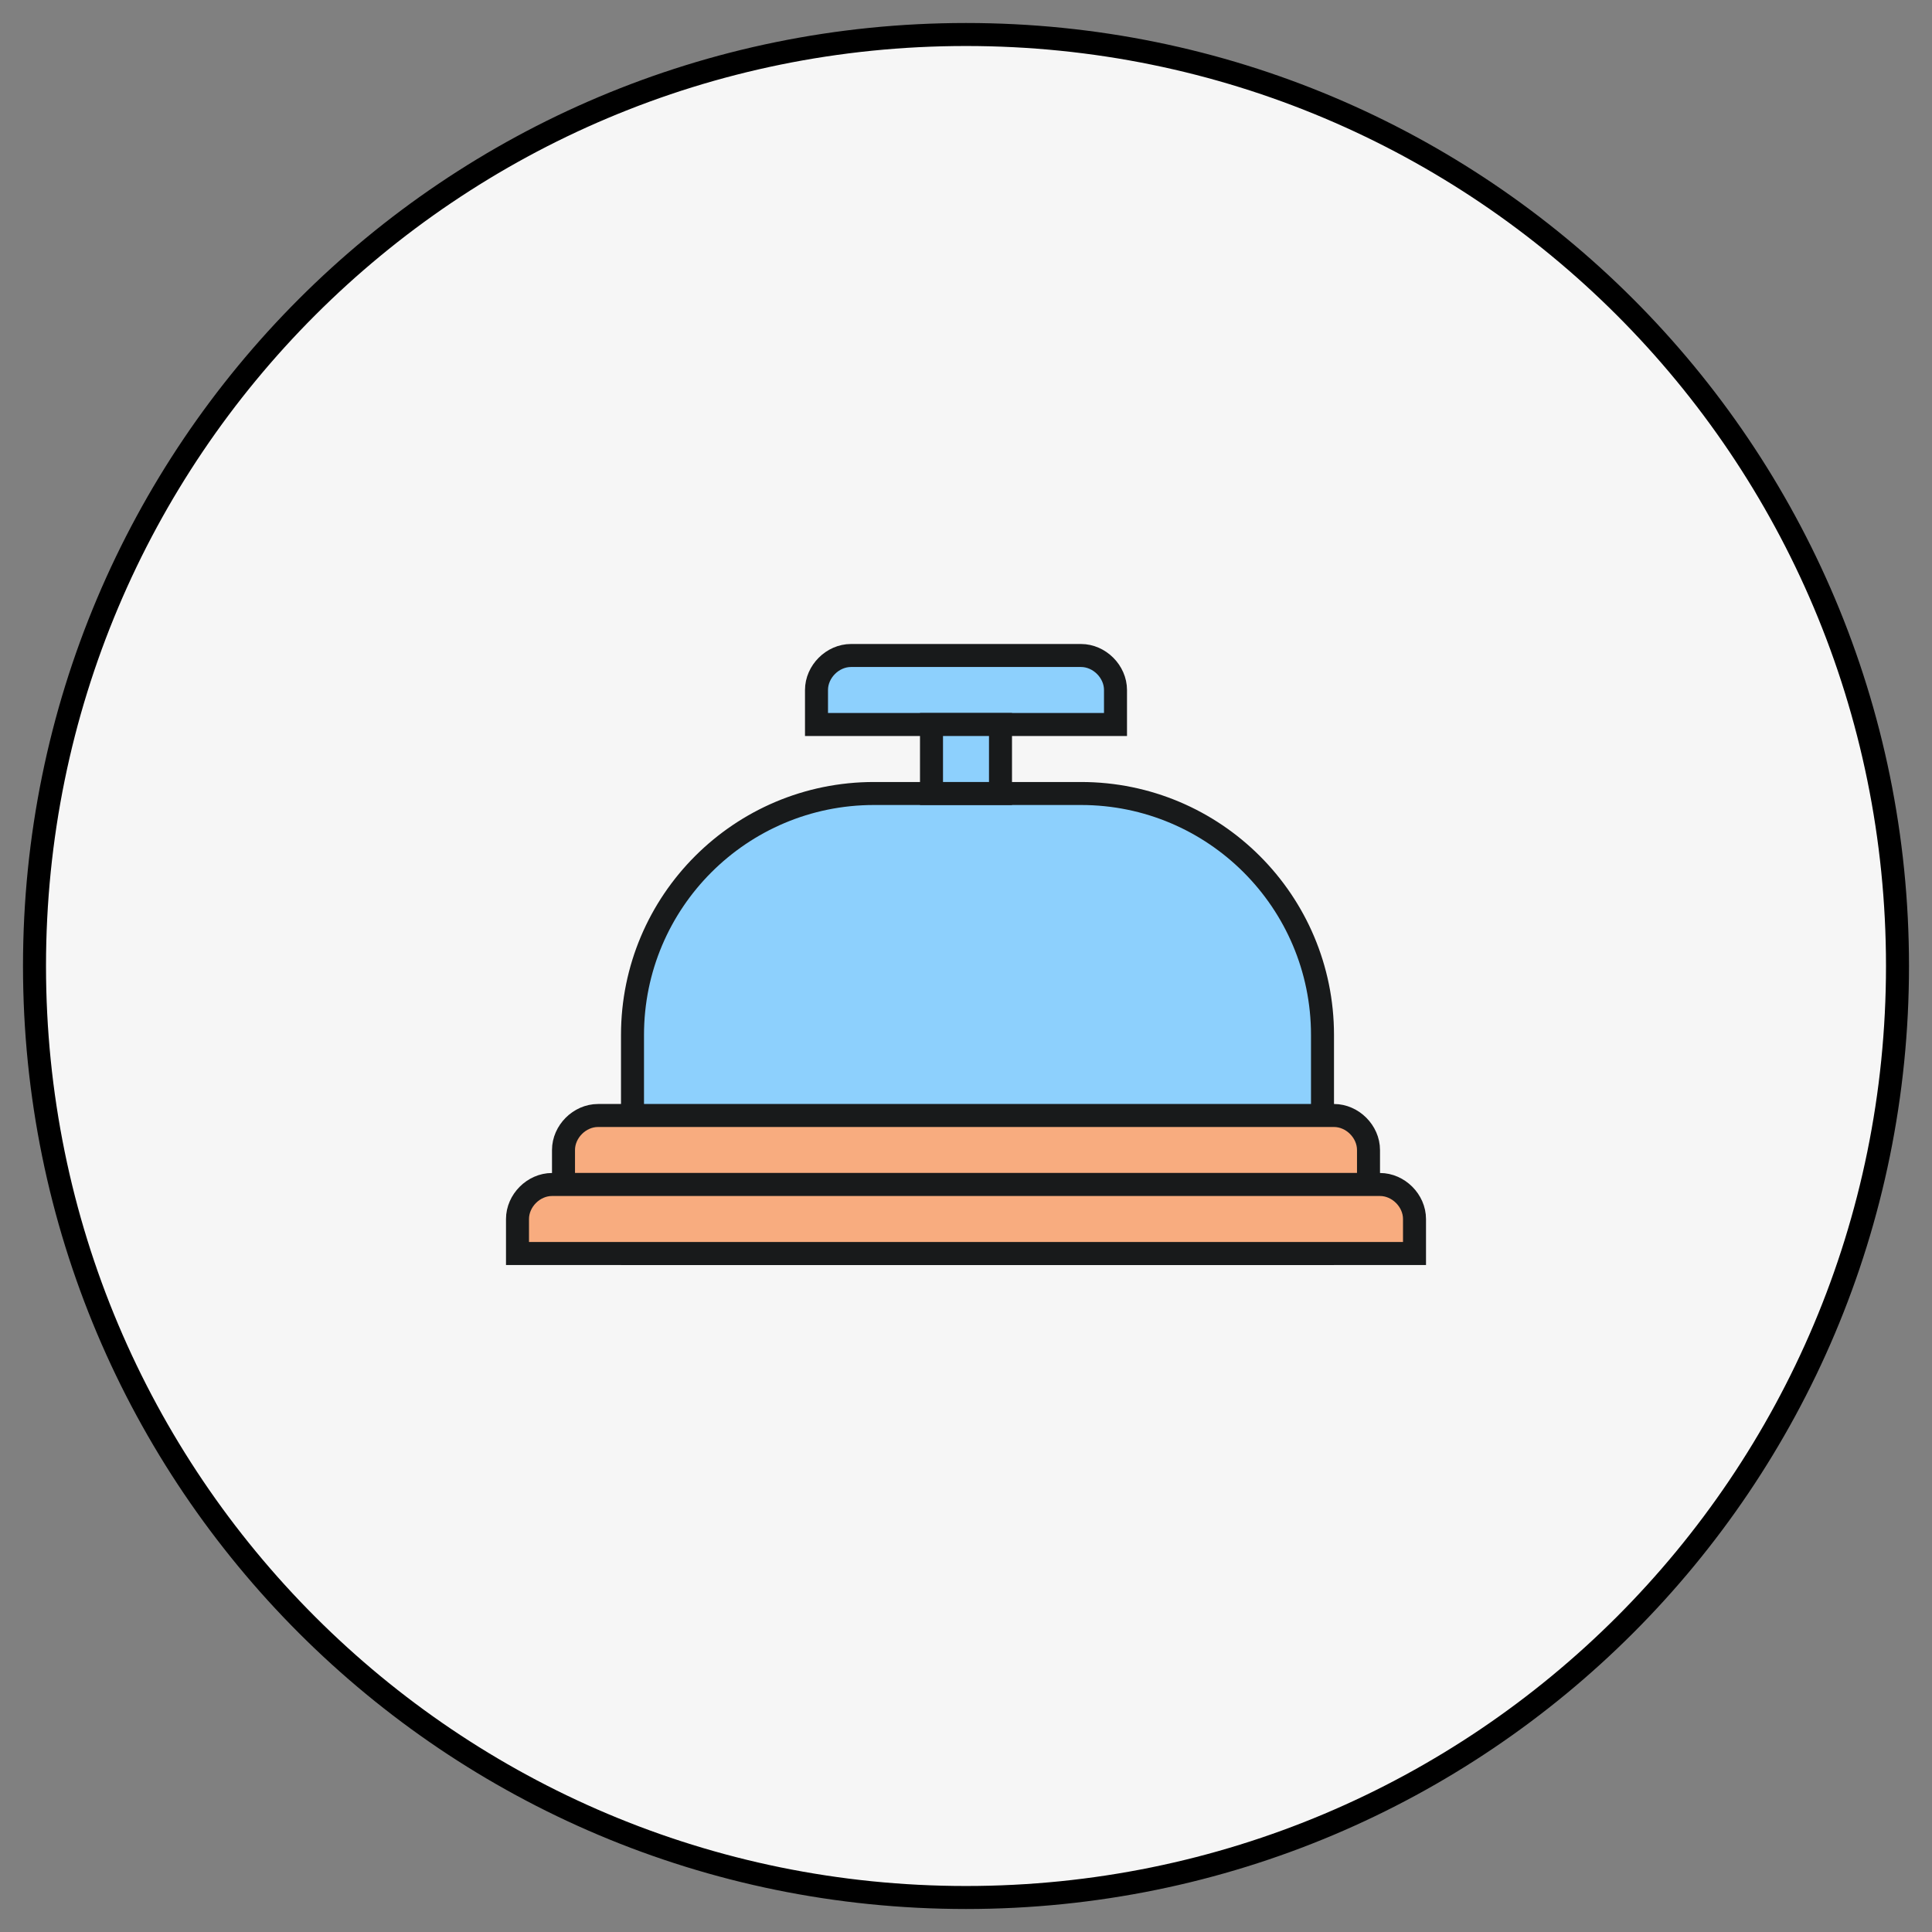
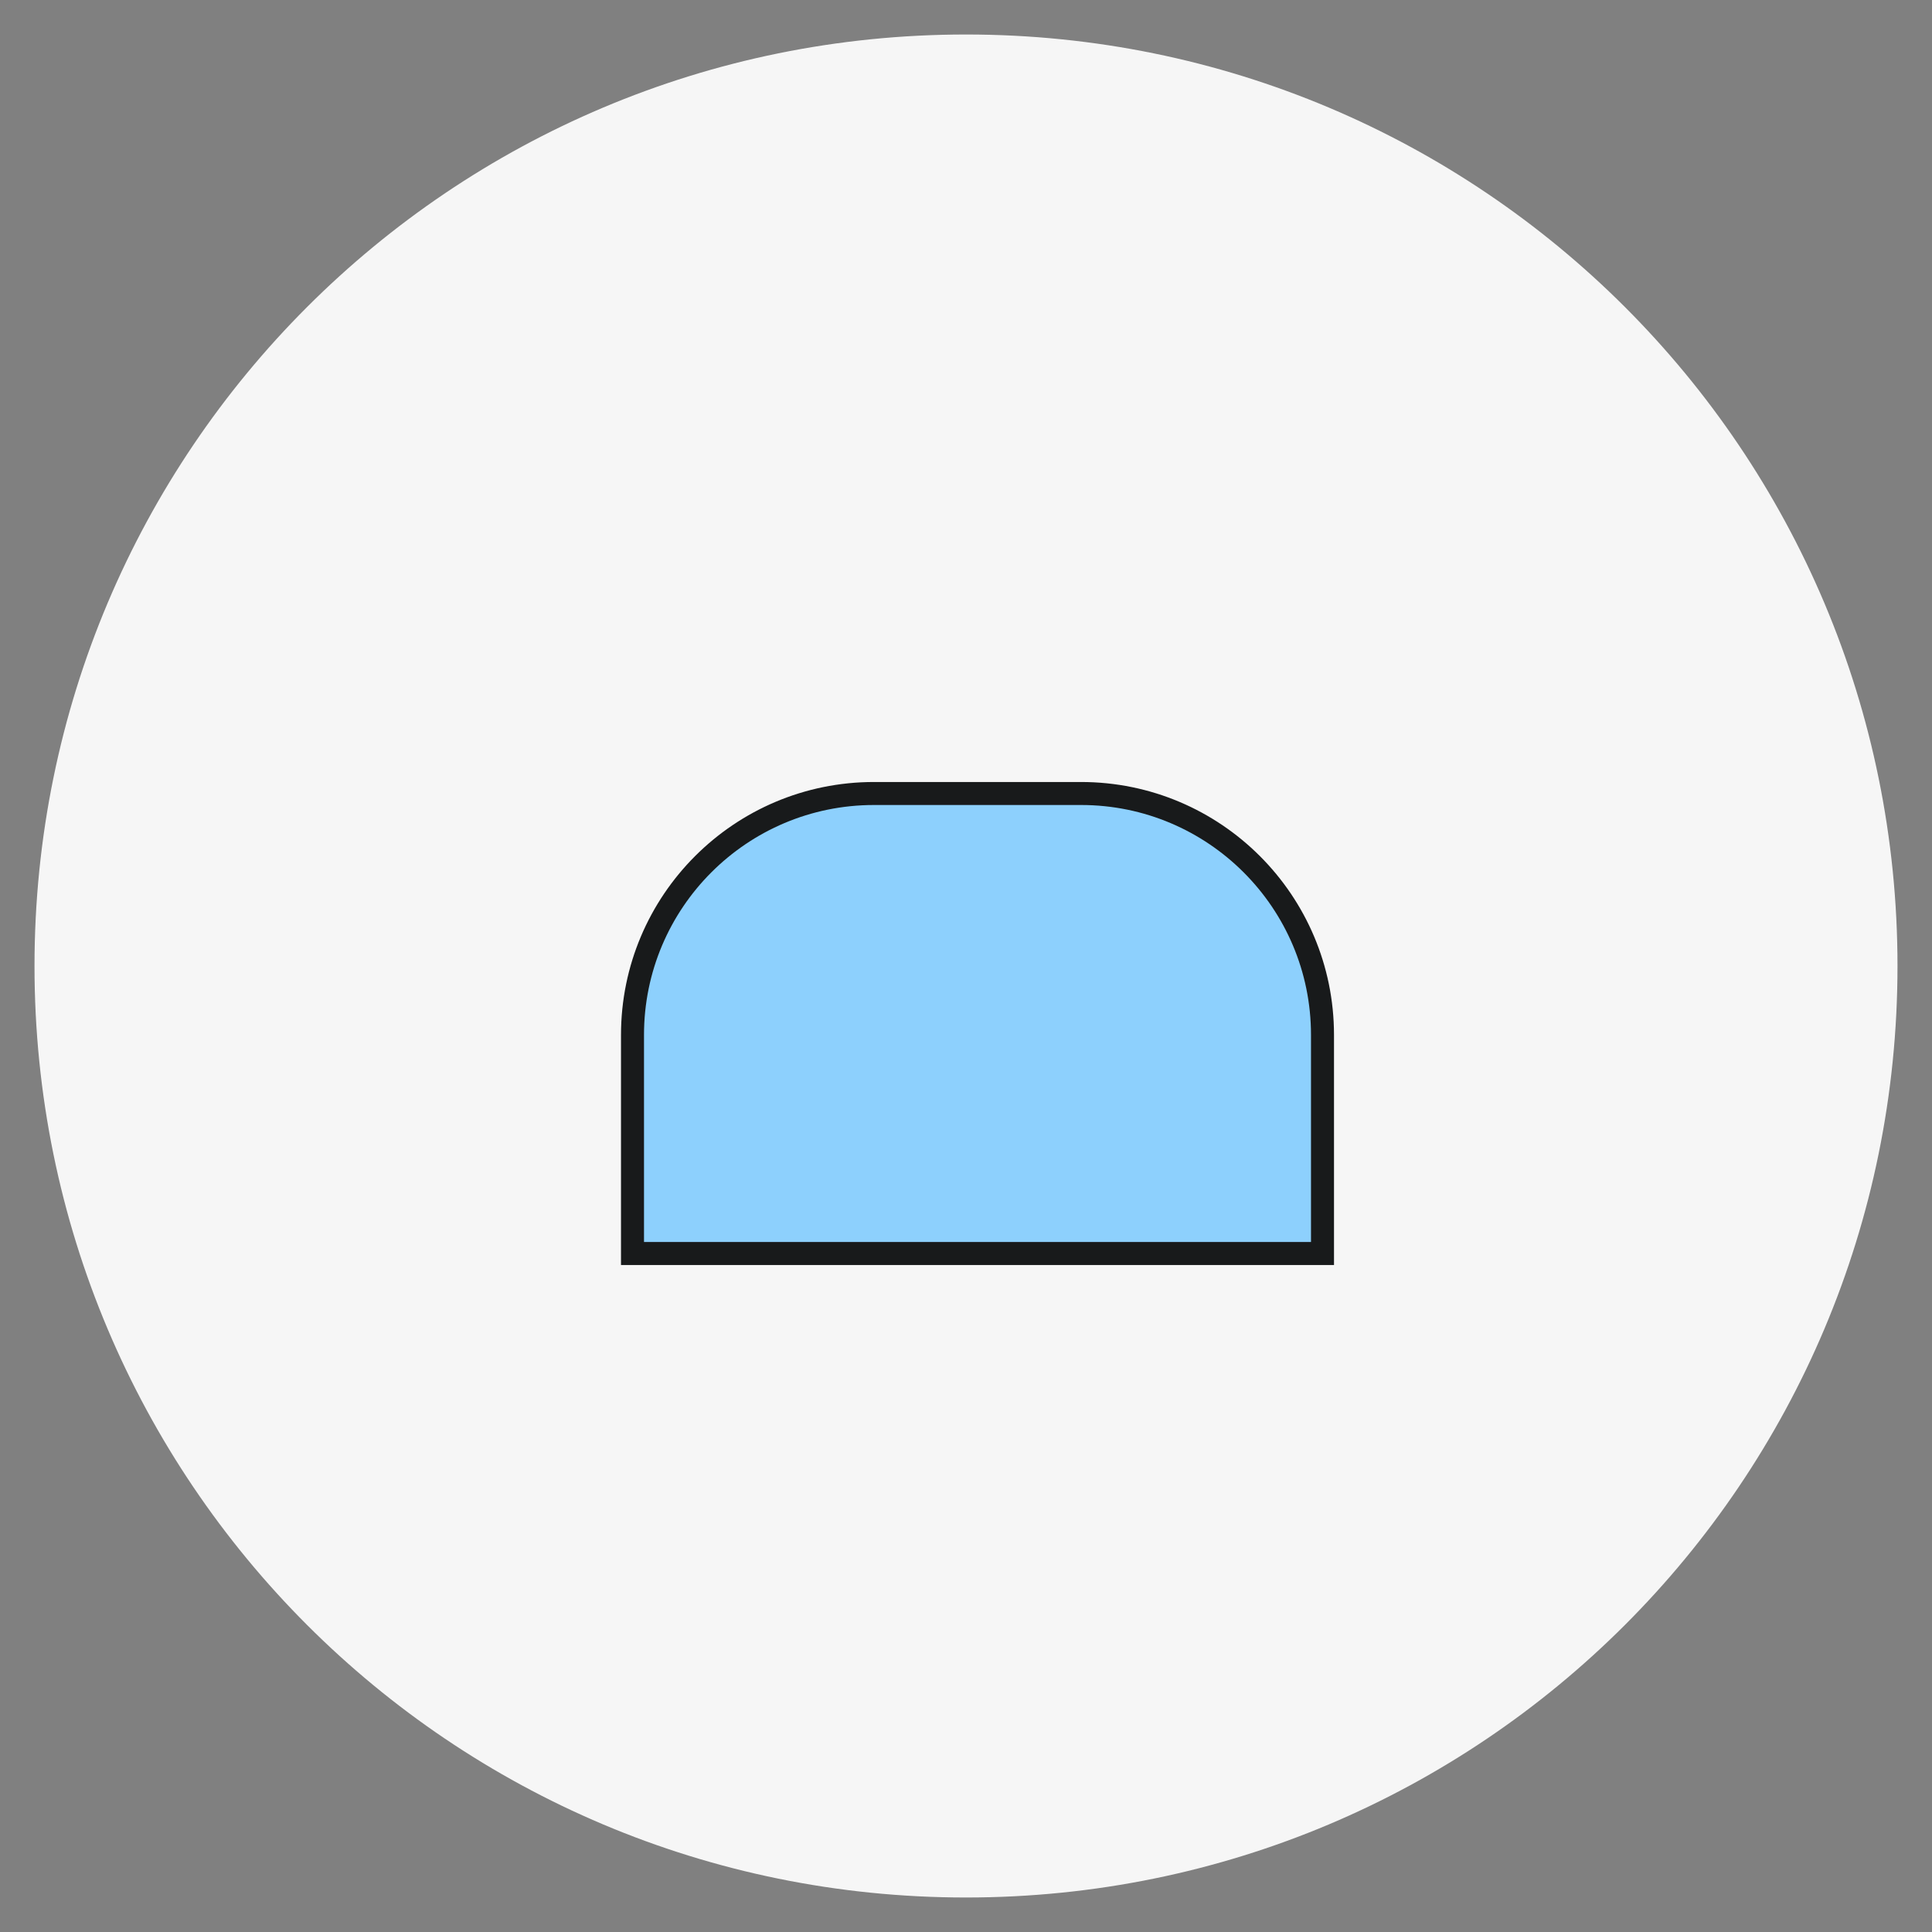
<svg xmlns="http://www.w3.org/2000/svg" version="1.1" id="Calque_1" x="0px" y="0px" viewBox="0 0 84 84" style="enable-background:new 0 0 84 84;" xml:space="preserve">
  <rect x="0" y="0" width="84" height="84" fill="#808080" stroke="none" />
  <style type="text/css">
	.st0{fill:#181A1B;}
	.st1{fill:none;stroke:#181A1B;stroke-width:2;stroke-linecap:round;}
	.st2{fill:#F6F6F6;}
	.st3{fill:none;stroke:#000000;}
	.st4{fill:#8DD0FD;stroke:#181A1B;}
	.st5{fill:#F8AC7F;stroke:#181A1B;}
</style>
-   <path class="st2" d="M42,1.5L42,1.5c22.4,0,40.5,18.1,40.5,40.5l0,0c0,22.4-18.1,40.5-40.5,40.5l0,0C19.6,82.5,1.5,64.4,1.5,42l0,0  C1.5,19.6,19.6,1.5,42,1.5z" />
-   <path class="st3" d="M42,1.5L42,1.5c22.4,0,40.5,18.1,40.5,40.5l0,0c0,22.4-18.1,40.5-40.5,40.5l0,0C19.6,82.5,1.5,64.4,1.5,42l0,0  C1.5,19.6,19.6,1.5,42,1.5z" />
+   <path class="st2" d="M42,1.5L42,1.5c22.4,0,40.5,18.1,40.5,40.5l0,0c0,22.4-18.1,40.5-40.5,40.5l0,0C19.6,82.5,1.5,64.4,1.5,42C1.5,19.6,19.6,1.5,42,1.5z" />
  <path class="st4" d="M27.5,45c0-5.8,4.7-10.5,10.5-10.5h9c5.8,0,10.5,4.7,10.5,10.5v9.5h-30V45z" />
-   <path class="st4" d="M35.5,30c0-0.8,0.7-1.5,1.5-1.5h10c0.8,0,1.5,0.7,1.5,1.5v1.5h-13V30z" />
-   <path class="st5" d="M24.5,50c0-0.8,0.7-1.5,1.5-1.5h32c0.8,0,1.5,0.7,1.5,1.5v1.5h-35V50z" />
-   <path class="st5" d="M22.5,53c0-0.8,0.7-1.5,1.5-1.5h36c0.8,0,1.5,0.7,1.5,1.5v1.5h-39V53z" />
-   <rect x="40.5" y="31.5" class="st4" width="3" height="3" />
</svg>